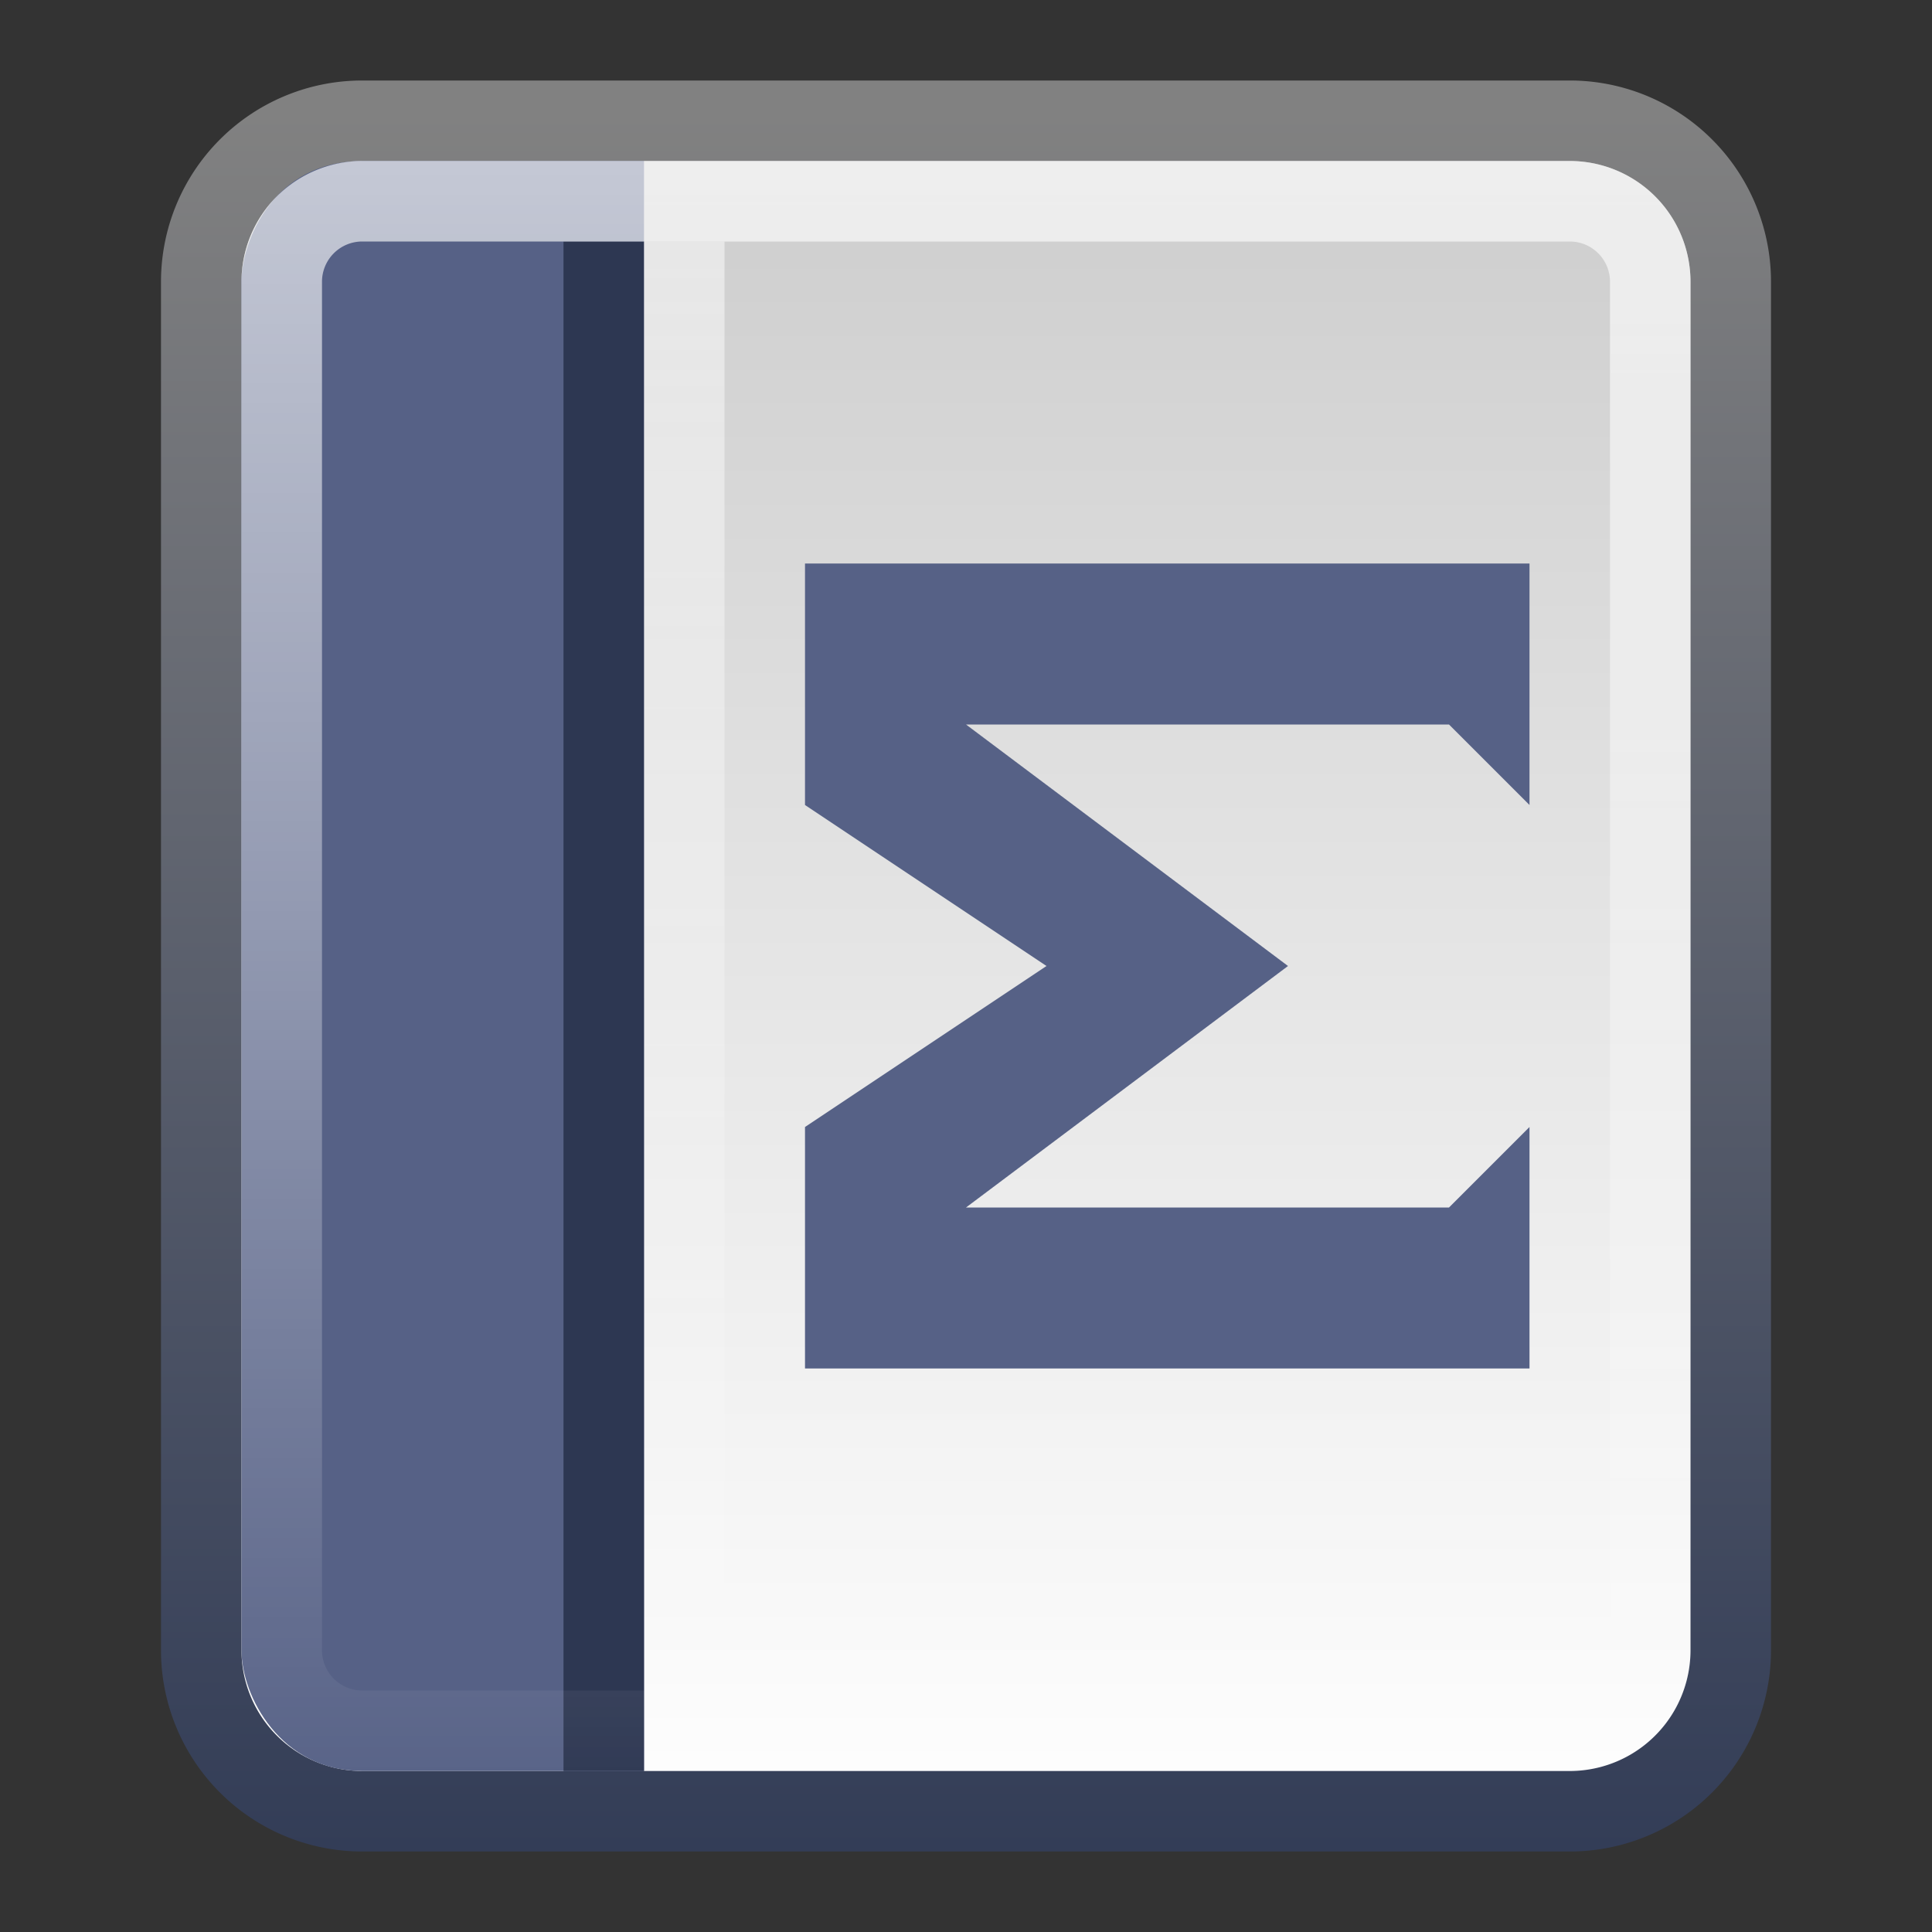
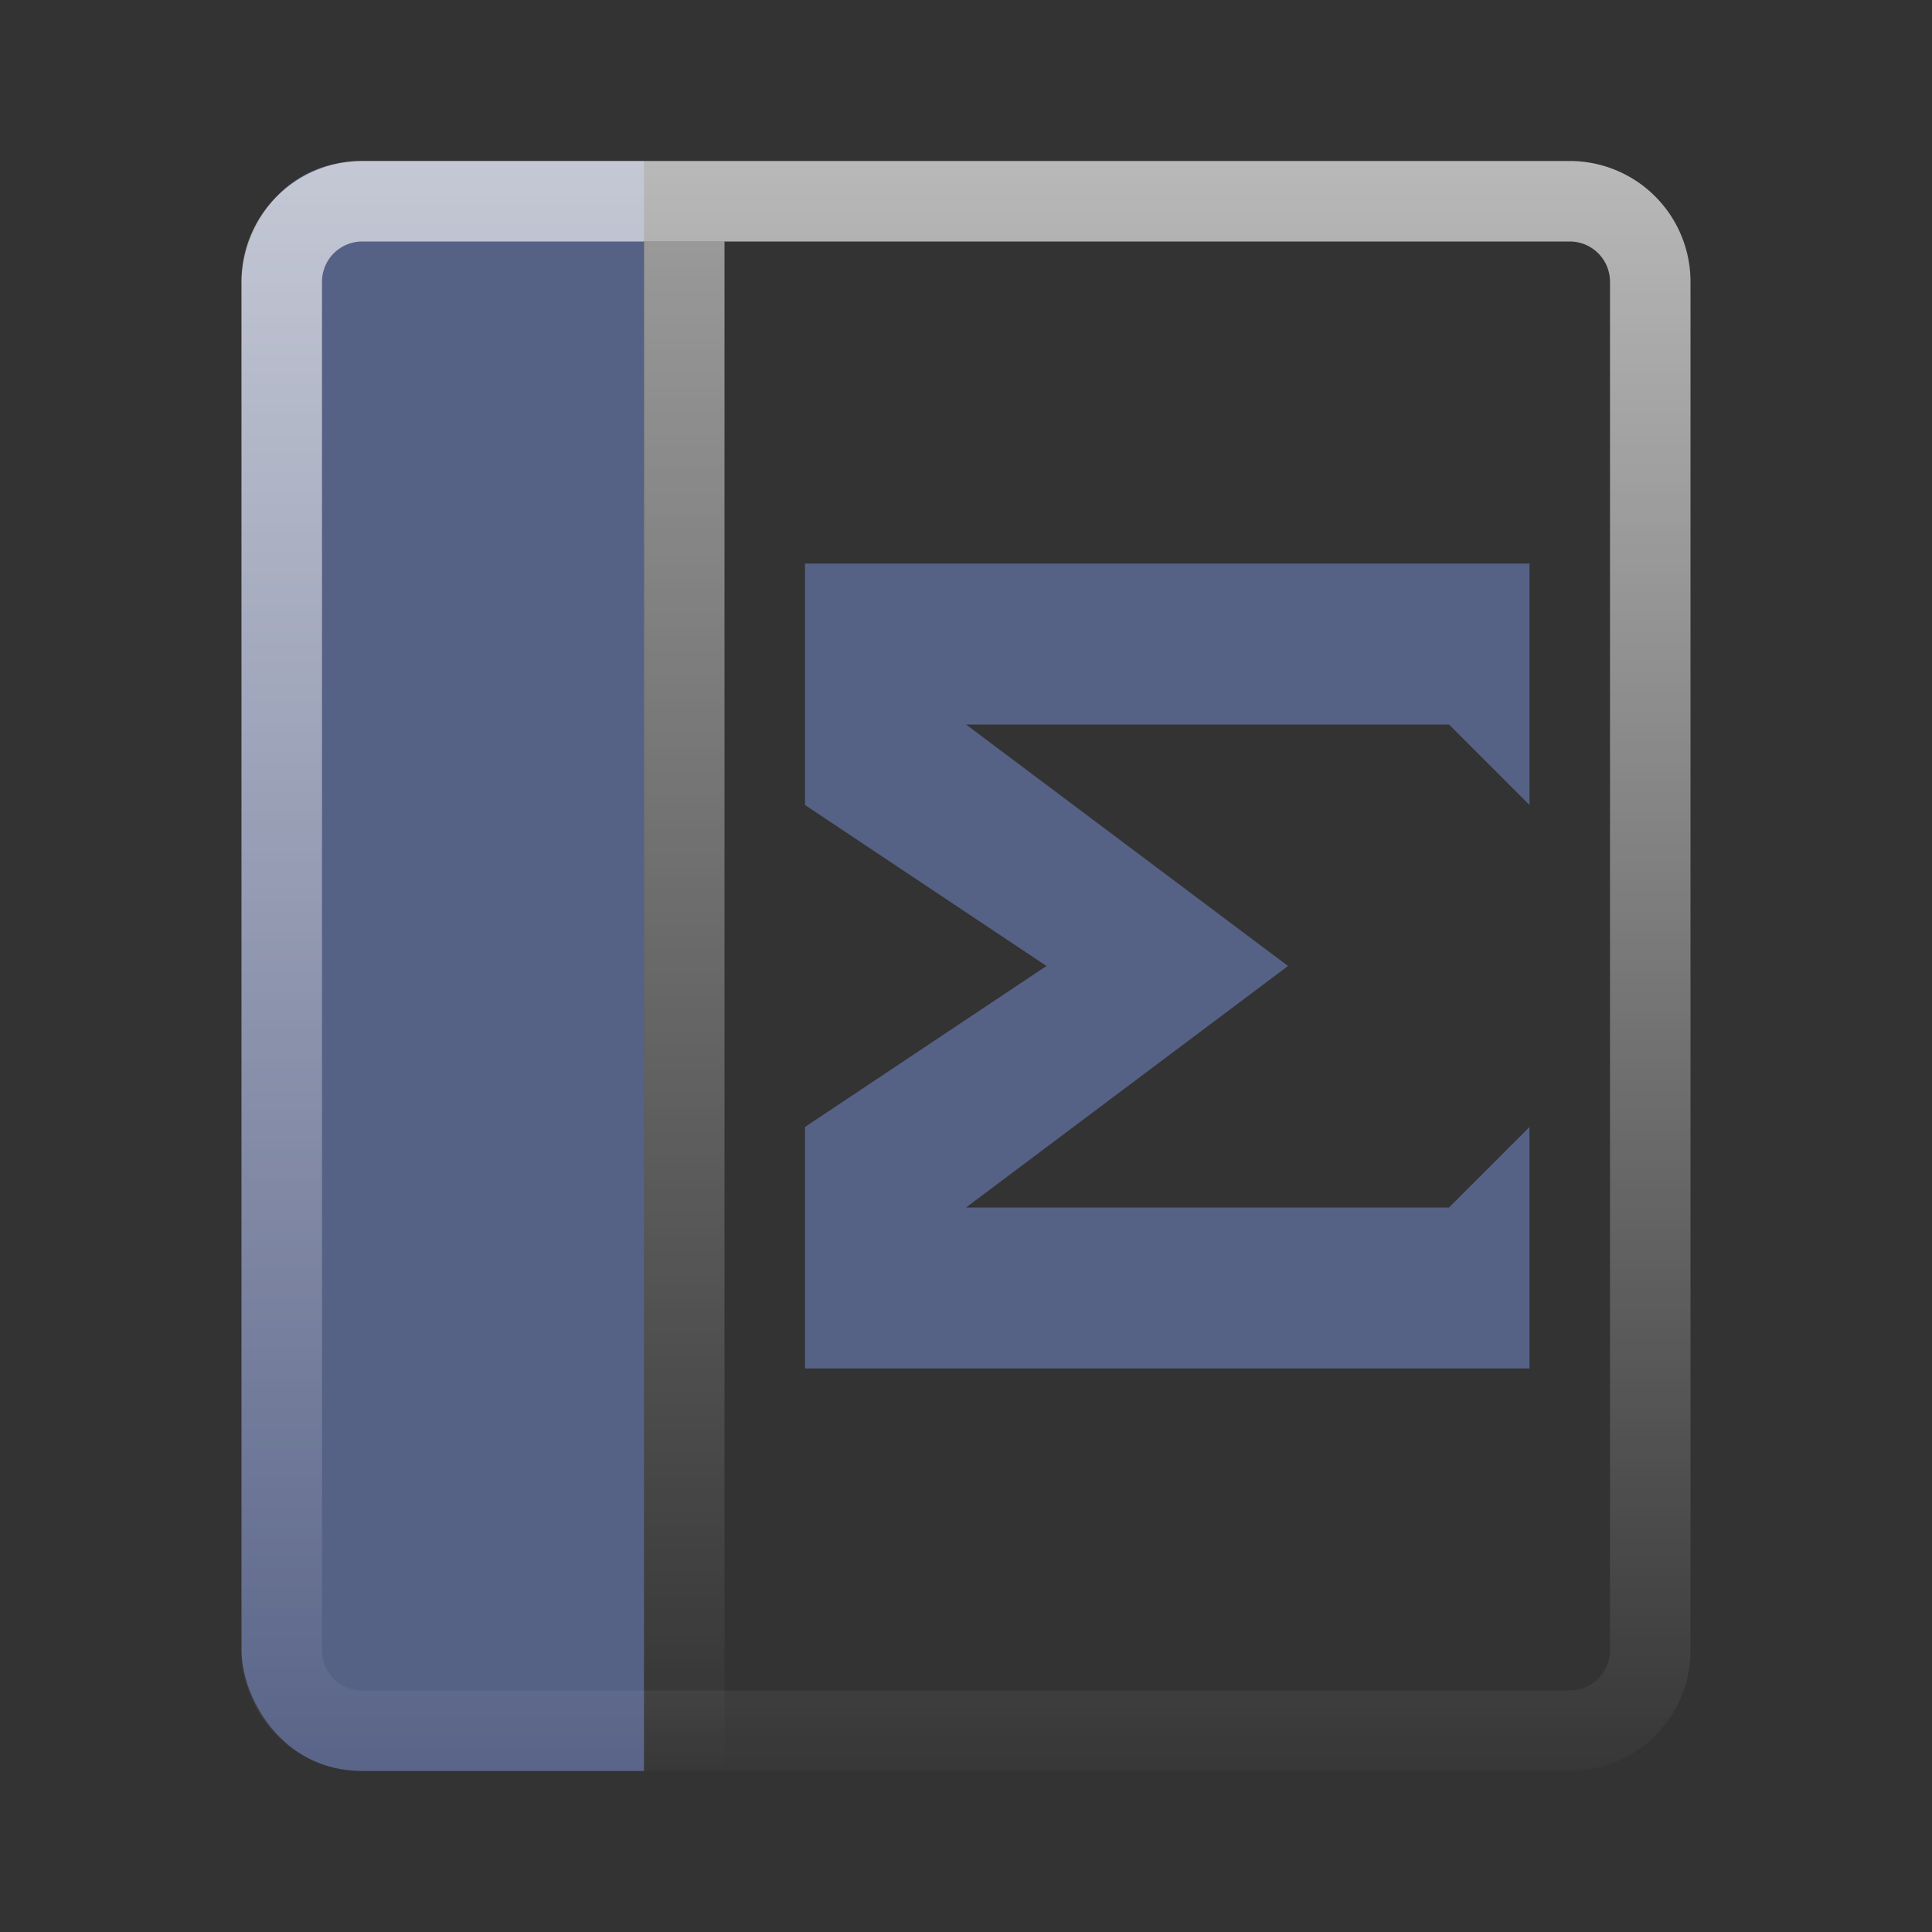
<svg xmlns="http://www.w3.org/2000/svg" xmlns:ns1="http://www.inkscape.org/namespaces/inkscape" xmlns:ns2="http://sodipodi.sourceforge.net/DTD/sodipodi-0.dtd" xmlns:xlink="http://www.w3.org/1999/xlink" viewBox="0 0 24 24" id="svg2" version="1.1" ns1:version="0.48.4 r9939" width="100%" height="100%" ns2:docname="x-office-formula-template.svg">
  <rect x="0" y="0" width="24" height="24" fill="#333333" stroke="none" />
  <ns2:namedview pagecolor="#ffffff" bordercolor="#666666" borderopacity="1" objecttolerance="10" gridtolerance="10" guidetolerance="10" ns1:pageopacity="0" ns1:pageshadow="2" ns1:window-width="1280" ns1:window-height="976" id="namedview66" showgrid="true" ns1:zoom="27.812866" ns1:cx="15.743018" ns1:cy="12.028364" ns1:window-x="0" ns1:window-y="24" ns1:window-maximized="1" ns1:current-layer="svg2" ns1:snap-center="true" ns1:snap-object-midpoints="true" ns1:snap-midpoints="true">
    <ns1:grid type="xygrid" id="grid3135" empspacing="5" visible="true" enabled="true" snapvisiblegridlinesonly="true" />
  </ns2:namedview>
  <defs id="defs4">
    <linearGradient gradientUnits="userSpaceOnUse" id="linearGradient3120" x2="0" y1="25.541" y2="46.623">
      <stop offset="0" stop-color="#fff" stop-opacity=".669" id="stop15" />
      <stop offset="1" stop-color="#fff" stop-opacity="0" id="stop17" />
    </linearGradient>
    <linearGradient ns1:collect="always" xlink:href="#linearGradient3120" id="linearGradient3059" gradientUnits="userSpaceOnUse" y1="25.541" x2="0" y2="46.623" gradientTransform="translate(0,-24)" />
    <linearGradient id="linearGradient3853">
      <stop style="stop-color:#ffffff;stop-opacity:1;" offset="0" id="stop3855" />
      <stop style="stop-color:#ffffff;stop-opacity:0;" offset="1" id="stop3857" />
    </linearGradient>
    <linearGradient ns1:collect="always" xlink:href="#linearGradient3853" id="linearGradient3141" gradientUnits="userSpaceOnUse" gradientTransform="matrix(1,0,0,0.543,-5,-0.8)" x1="13" y1="7" x2="13" y2="42" />
    <linearGradient id="linearGradient3916">
      <stop id="stop3918" offset="0" style="stop-color:#505050;stop-opacity:1;" />
      <stop style="stop-color:#ffffff;stop-opacity:1;" offset="0.5" id="stop3924" />
      <stop id="stop3920" offset="1" style="stop-color:#505050;stop-opacity:1;" />
    </linearGradient>
    <linearGradient ns1:collect="always" xlink:href="#linearGradient3916" id="linearGradient3177" gradientUnits="userSpaceOnUse" gradientTransform="matrix(0.833,0,0,1,-2.333,10)" x1="4" y1="9.5" x2="10" y2="9.5" />
    <linearGradient ns1:collect="always" xlink:href="#linearGradient3916" id="linearGradient3181" gradientUnits="userSpaceOnUse" gradientTransform="matrix(0.833,0,0,1,-2.333,5)" x1="4" y1="9.5" x2="10" y2="9.5" />
    <linearGradient ns1:collect="always" xlink:href="#linearGradient3916" id="linearGradient3185" gradientUnits="userSpaceOnUse" gradientTransform="matrix(0.833,0,0,1,-2.333,-2.35e-6)" x1="4" y1="9.5" x2="10" y2="9.5" />
    <linearGradient ns1:collect="always" xlink:href="#linearGradient3916" id="linearGradient3189" gradientUnits="userSpaceOnUse" gradientTransform="matrix(0.833,0,0,1,-2.333,-5)" x1="4" y1="9.5" x2="10" y2="9.5" />
    <linearGradient ns1:collect="always" xlink:href="#linearGradient3157-5-7" id="linearGradient3129-8" gradientUnits="userSpaceOnUse" gradientTransform="matrix(0,-0.568,-0.568,0,23.283,-1.447)" x1="-42.696" x2="-5.843" />
    <linearGradient gradientTransform="matrix(0,-1,-1,0,1.6172605e-8,-1.5826913e-8)" x2="-5.843" x1="-42.696" id="linearGradient3157-5-7" gradientUnits="userSpaceOnUse">
      <stop id="stop19-0" stop-color="#fff" offset="0" />
      <stop id="stop21-5" stop-color="#cdcdcd" offset="1" />
    </linearGradient>
    <linearGradient ns1:collect="always" xlink:href="#linearGradient3866-4" id="linearGradient3131-8" gradientUnits="userSpaceOnUse" gradientTransform="matrix(0,-0.568,-0.568,0,23.283,-1.447)" x1="-5" y1="-21" x2="-43" y2="-21" />
    <linearGradient id="linearGradient3866-4">
      <stop id="stop3868-7" offset="0" style="stop-color:#818181;stop-opacity:1;" />
      <stop id="stop3870-6" offset="1" style="stop-color:#333d57;stop-opacity:1;" />
    </linearGradient>
  </defs>
-   <path ns1:connector-curvature="0" style="fill:url(#linearGradient3129-8);stroke:url(#linearGradient3131-8);stroke-linecap:round;stroke-linejoin:round;color:black;fill-opacity:1;fill-rule:nonzero;stroke-width:1;stroke-miterlimit:4;stroke-opacity:1;stroke-dasharray:none;stroke-dashoffset:0;marker:none;visibility:visible;display:inline;overflow:visible;enable-background:accumulate" id="path36" d="m 4.5,1.5 h 15 a 2,2 0 0 1 2,2 v 17 a 2,2 0 0 1 -2,2 h -15 a 2,2 0 0 1 -2,-2 v -17 a 2,2 0 0 1 2,-2" />
  <path id="path3034" d="M 8,2 4.5,2 C 3.396,2 3,2.992 3,3.5 l 0,17 C 3,21.066 3.483,22 4.5,22 L 8,22" style="color:black;fill:#566186;fill-opacity:1;fill-rule:nonzero;stroke:none;stroke-width:1;marker:none;visibility:visible;display:inline;overflow:visible;enable-background:accumulate" ns1:connector-curvature="0" ns2:nodetypes="cssssc" />
-   <path style="color:black;fill:#2d3752;fill-opacity:1;fill-rule:nonzero;stroke:none;stroke-width:1;marker:none;visibility:visible;display:inline;overflow:visible;enable-background:accumulate" d="M 7,3 8,3 8,22 7,22 z" id="rect3859" ns1:connector-curvature="0" />
  <path style="opacity:0.5;color:#000000;fill:url(#linearGradient3141);fill-opacity:1;fill-rule:nonzero;stroke:none;stroke-width:1;marker:none;visibility:visible;display:inline;overflow:visible;enable-background:accumulate" d="M 8,3 9,3 9,22 8,22 z" id="rect3843" ns1:connector-curvature="0" />
  <path ns1:connector-curvature="0" style="fill:none;stroke:url(#linearGradient3059)" id="path38" d="m 4.5,2.5 h 15 a 1,1 0 0 1 1,1 v 17 a 1,1 0 0 1 -1,1 h -15 a 1,1 0 0 1 -1,-1 v -17 a 1,1 0 0 1 1,-1" />
  <g clip-path="none" clip-rule="nonzero" id="g8309" transform="matrix(0.134,0,0,0.134,55.883,-19.439)" />
  <g clip-path="none" clip-rule="nonzero" id="g8309-6" transform="matrix(0.245,0,0,0.245,93.719,-42.169)" />
  <g clip-path="none" clip-rule="nonzero" id="g8309-0" transform="matrix(0.139,0,0,0.139,51.796,-20.235)" />
  <path style="color:black;fill:#566186;fill-opacity:1;fill-rule:nonzero;stroke:none;stroke-width:1;marker:none;visibility:visible;display:inline;overflow:visible;enable-background:accumulate" d="m 10,7 9,0 0,3 -1,-1 -6,0 4,3 -4,3 6,0 1,-1 0,3 -9,0 0,-3 3,-2 -3,-2 z" id="path3816" ns1:connector-curvature="0" ns2:nodetypes="ccccccccccccccc" />
</svg>